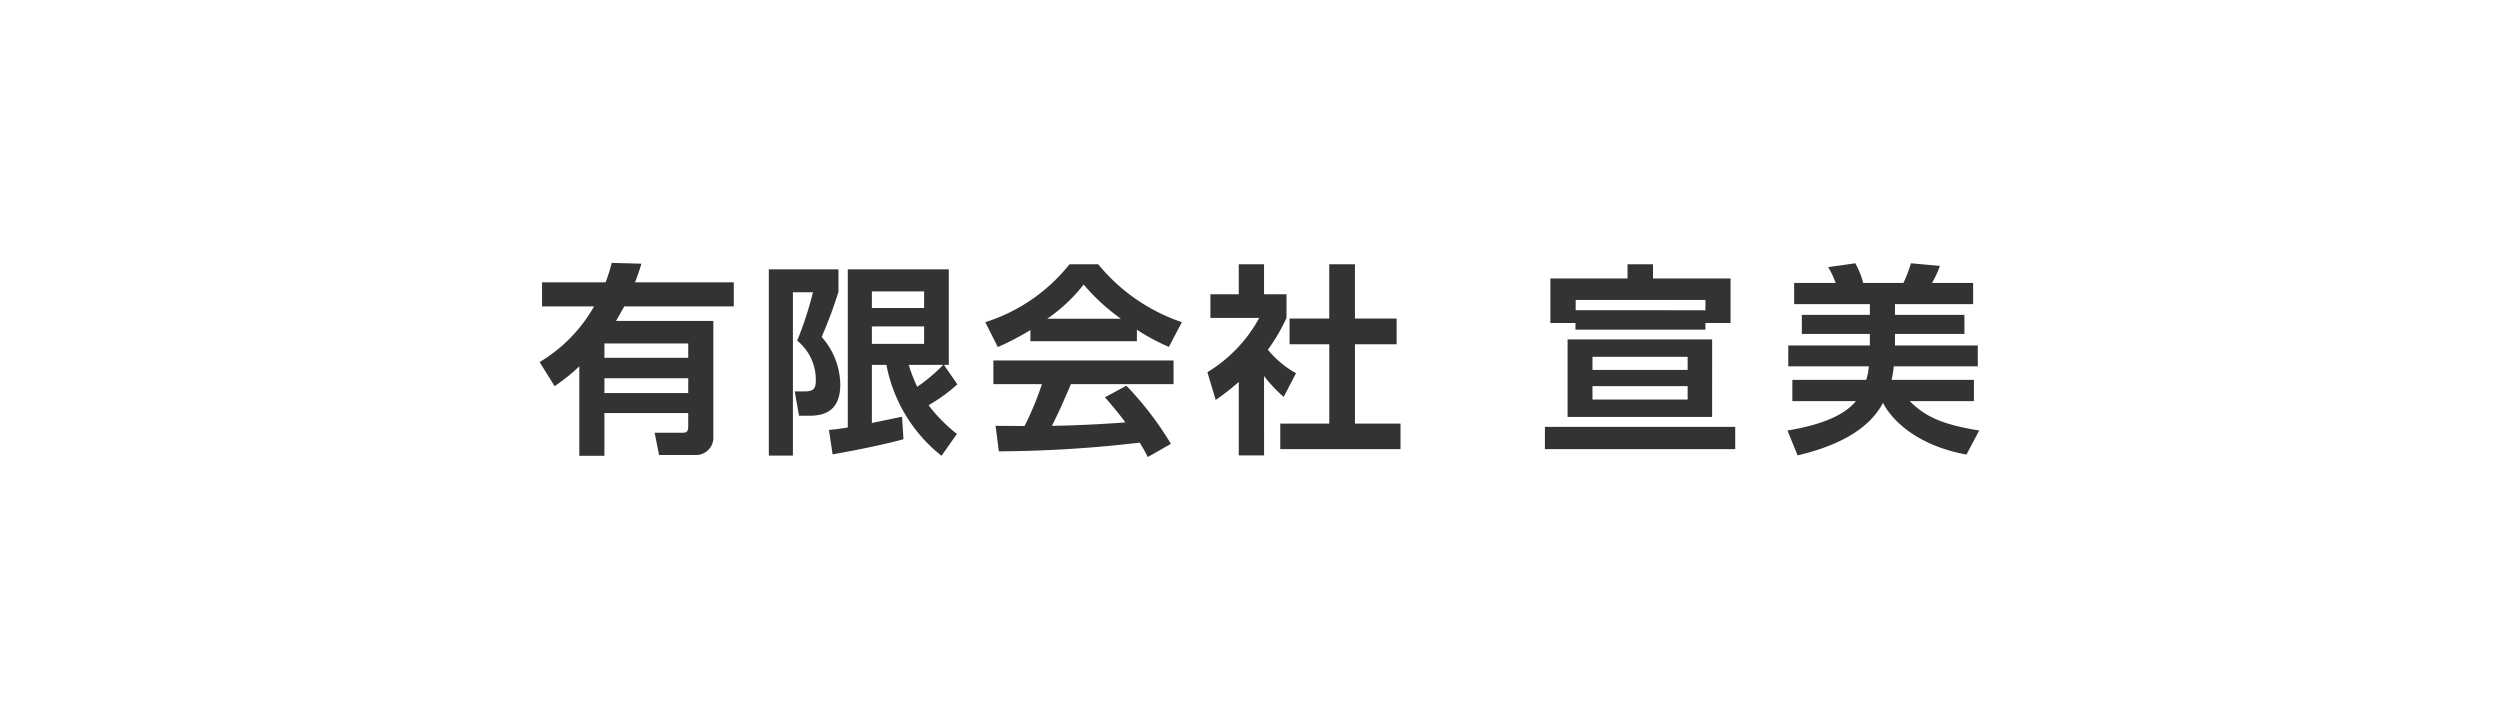
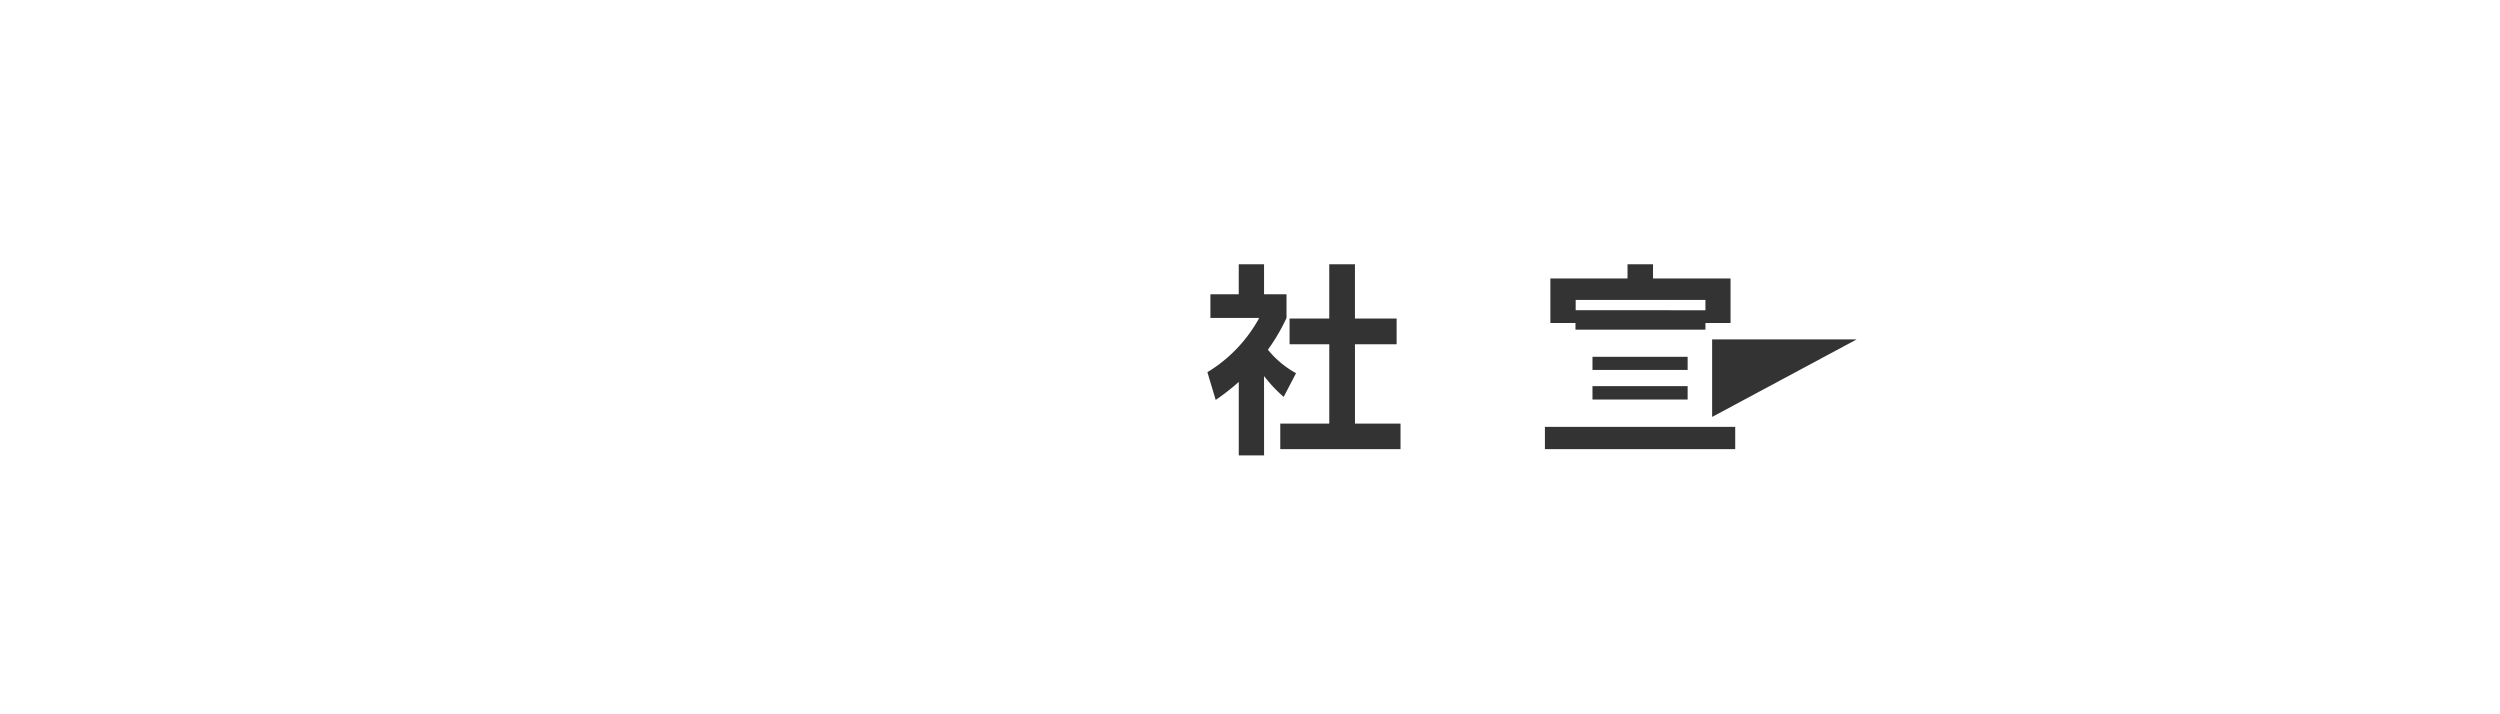
<svg xmlns="http://www.w3.org/2000/svg" viewBox="0 0 140 40">
  <defs>
    <style>.cls-1{fill:none;}.cls-2{fill:#333;}</style>
  </defs>
  <g id="レイヤー_1" data-name="レイヤー 1">
-     <rect class="cls-1" x="0.333" width="140" height="40" />
-   </g>
+     </g>
  <g id="ROGO">
-     <path class="cls-2" d="M35.922,14.766c-.147.465-.215.68-.363,1.043H41.092v1.349H34.959c-.261.465-.329.589-.465.816h5.453v6.474a.971.971,0,0,1-.986,1.032H36.908l-.249-1.247h1.598c.216,0,.284-.114.284-.34v-.76H33.847V25.525H32.441V20.514a10.51,10.51,0,0,1-1.383,1.111l-.839-1.349a8.541,8.541,0,0,0,3.05-3.118H30.355V15.809h3.56a9.226,9.226,0,0,0,.34-1.088Zm2.619,4.467H33.847v.805H38.541Zm0,1.95H33.847v.828H38.541Z" />
-     <path class="cls-2" d="M43.054,15.083h3.9v1.258a24.904,24.904,0,0,1-.941,2.528,4.086,4.086,0,0,1,1.043,2.665c0,1.077-.464,1.746-1.7,1.746h-.612l-.238-1.36h.499c.442,0,.68-.057.68-.589a2.824,2.824,0,0,0-1.043-2.256,19.25,19.25,0,0,0,.884-2.709H44.403v9.149H43.054Zm3.367,8.991a10.567,10.567,0,0,0,1.055-.136V15.083H53.133v5.351h-.272l.749,1.088a8.874,8.874,0,0,1-1.61,1.168,8.748,8.748,0,0,0,1.587,1.61L52.725,25.525a8.51,8.51,0,0,1-3.084-5.091H48.825V23.688c.147-.034,1.644-.34,1.689-.352l.08,1.259c-1.27.363-3.515.771-3.968.85Zm2.404-7.755v.93H51.75v-.93Zm0,1.961v.975H51.75v-.975Zm2.063,2.154a8.759,8.759,0,0,0,.477,1.225,9.259,9.259,0,0,0,1.451-1.225Z" />
-     <path class="cls-2" d="M57.703,18.484a15.684,15.684,0,0,1-1.825.952L55.175,18.042a9.788,9.788,0,0,0,4.716-3.242h1.61A10.325,10.325,0,0,0,66.184,18.042l-.726,1.383a11.085,11.085,0,0,1-1.792-.964v.646H57.703Zm6.576,7.108c-.125-.227-.204-.397-.454-.805a70.041,70.041,0,0,1-7.891.488l-.181-1.429c.147,0,1.36.011,1.621.011a16.832,16.832,0,0,0,.975-2.347H55.628V20.185H65.719v1.326h-5.748c-.431,1.009-.714,1.655-1.066,2.335.363,0,2.256-.045,4.116-.193-.25-.34-.544-.714-1.145-1.406l1.202-.646A18.057,18.057,0,0,1,65.571,24.856ZM62.771,17.849a11.264,11.264,0,0,1-2.086-1.916,9.025,9.025,0,0,1-2.041,1.916Z" />
    <path class="cls-2" d="M70.788,25.502h-1.417V21.387a12.425,12.425,0,0,1-1.292,1.009l-.465-1.553a8.06,8.06,0,0,0,2.902-3.038H67.783V16.478h1.587V14.8h1.417v1.678h1.258V17.804a10.545,10.545,0,0,1-1.043,1.78,5.403,5.403,0,0,0,1.576,1.315l-.692,1.327a8.018,8.018,0,0,1-1.1-1.168ZM74.438,14.8h1.439v3.038h2.335v1.44H75.878v4.444H78.429v1.428H71.695V23.722h2.744V19.278H72.216V17.838h2.222Z" />
-     <path class="cls-2" d="M97.172,25.15H86.515V23.903H97.172Zm-1.667-6.689H88.227v-.374H86.821V15.593h4.32V14.8h1.428v.793h4.342V18.087H95.505Zm.374,4.887H87.785V19.006h8.095Zm-.374-5.975v-.578H88.238v.578ZM94.508,19.981H89.179v.737h5.329Zm0,1.644H89.179v.749h5.329Z" />
-     <path class="cls-2" d="M104.508,21.273a3.292,3.292,0,0,0,.147-.76h-4.512v-1.168h4.569v-.646h-3.809V17.634h3.809V17.033h-4.24V15.843h2.324a4.807,4.807,0,0,0-.419-.884l1.519-.215a4.431,4.431,0,0,1,.442,1.1h2.256a8.217,8.217,0,0,0,.42-1.1l1.621.147a5.433,5.433,0,0,1-.442.953h2.302V17.033h-4.376v.601h3.889v1.066h-3.889v.646h4.637v1.168h-4.705a5.452,5.452,0,0,1-.125.76H110.54v1.19H106.946c.816.805,1.689,1.292,3.889,1.644l-.714,1.349c-3.106-.578-4.354-2.233-4.671-2.902-.873,1.667-2.879,2.494-4.784,2.948l-.567-1.395c1.36-.227,3.016-.657,3.832-1.644h-3.56V21.273Z" />
+     <path class="cls-2" d="M97.172,25.15H86.515V23.903H97.172Zm-1.667-6.689H88.227v-.374H86.821V15.593h4.32V14.8h1.428v.793h4.342V18.087H95.505Zm.374,4.887V19.006h8.095Zm-.374-5.975v-.578H88.238v.578ZM94.508,19.981H89.179v.737h5.329Zm0,1.644H89.179v.749h5.329Z" />
  </g>
</svg>